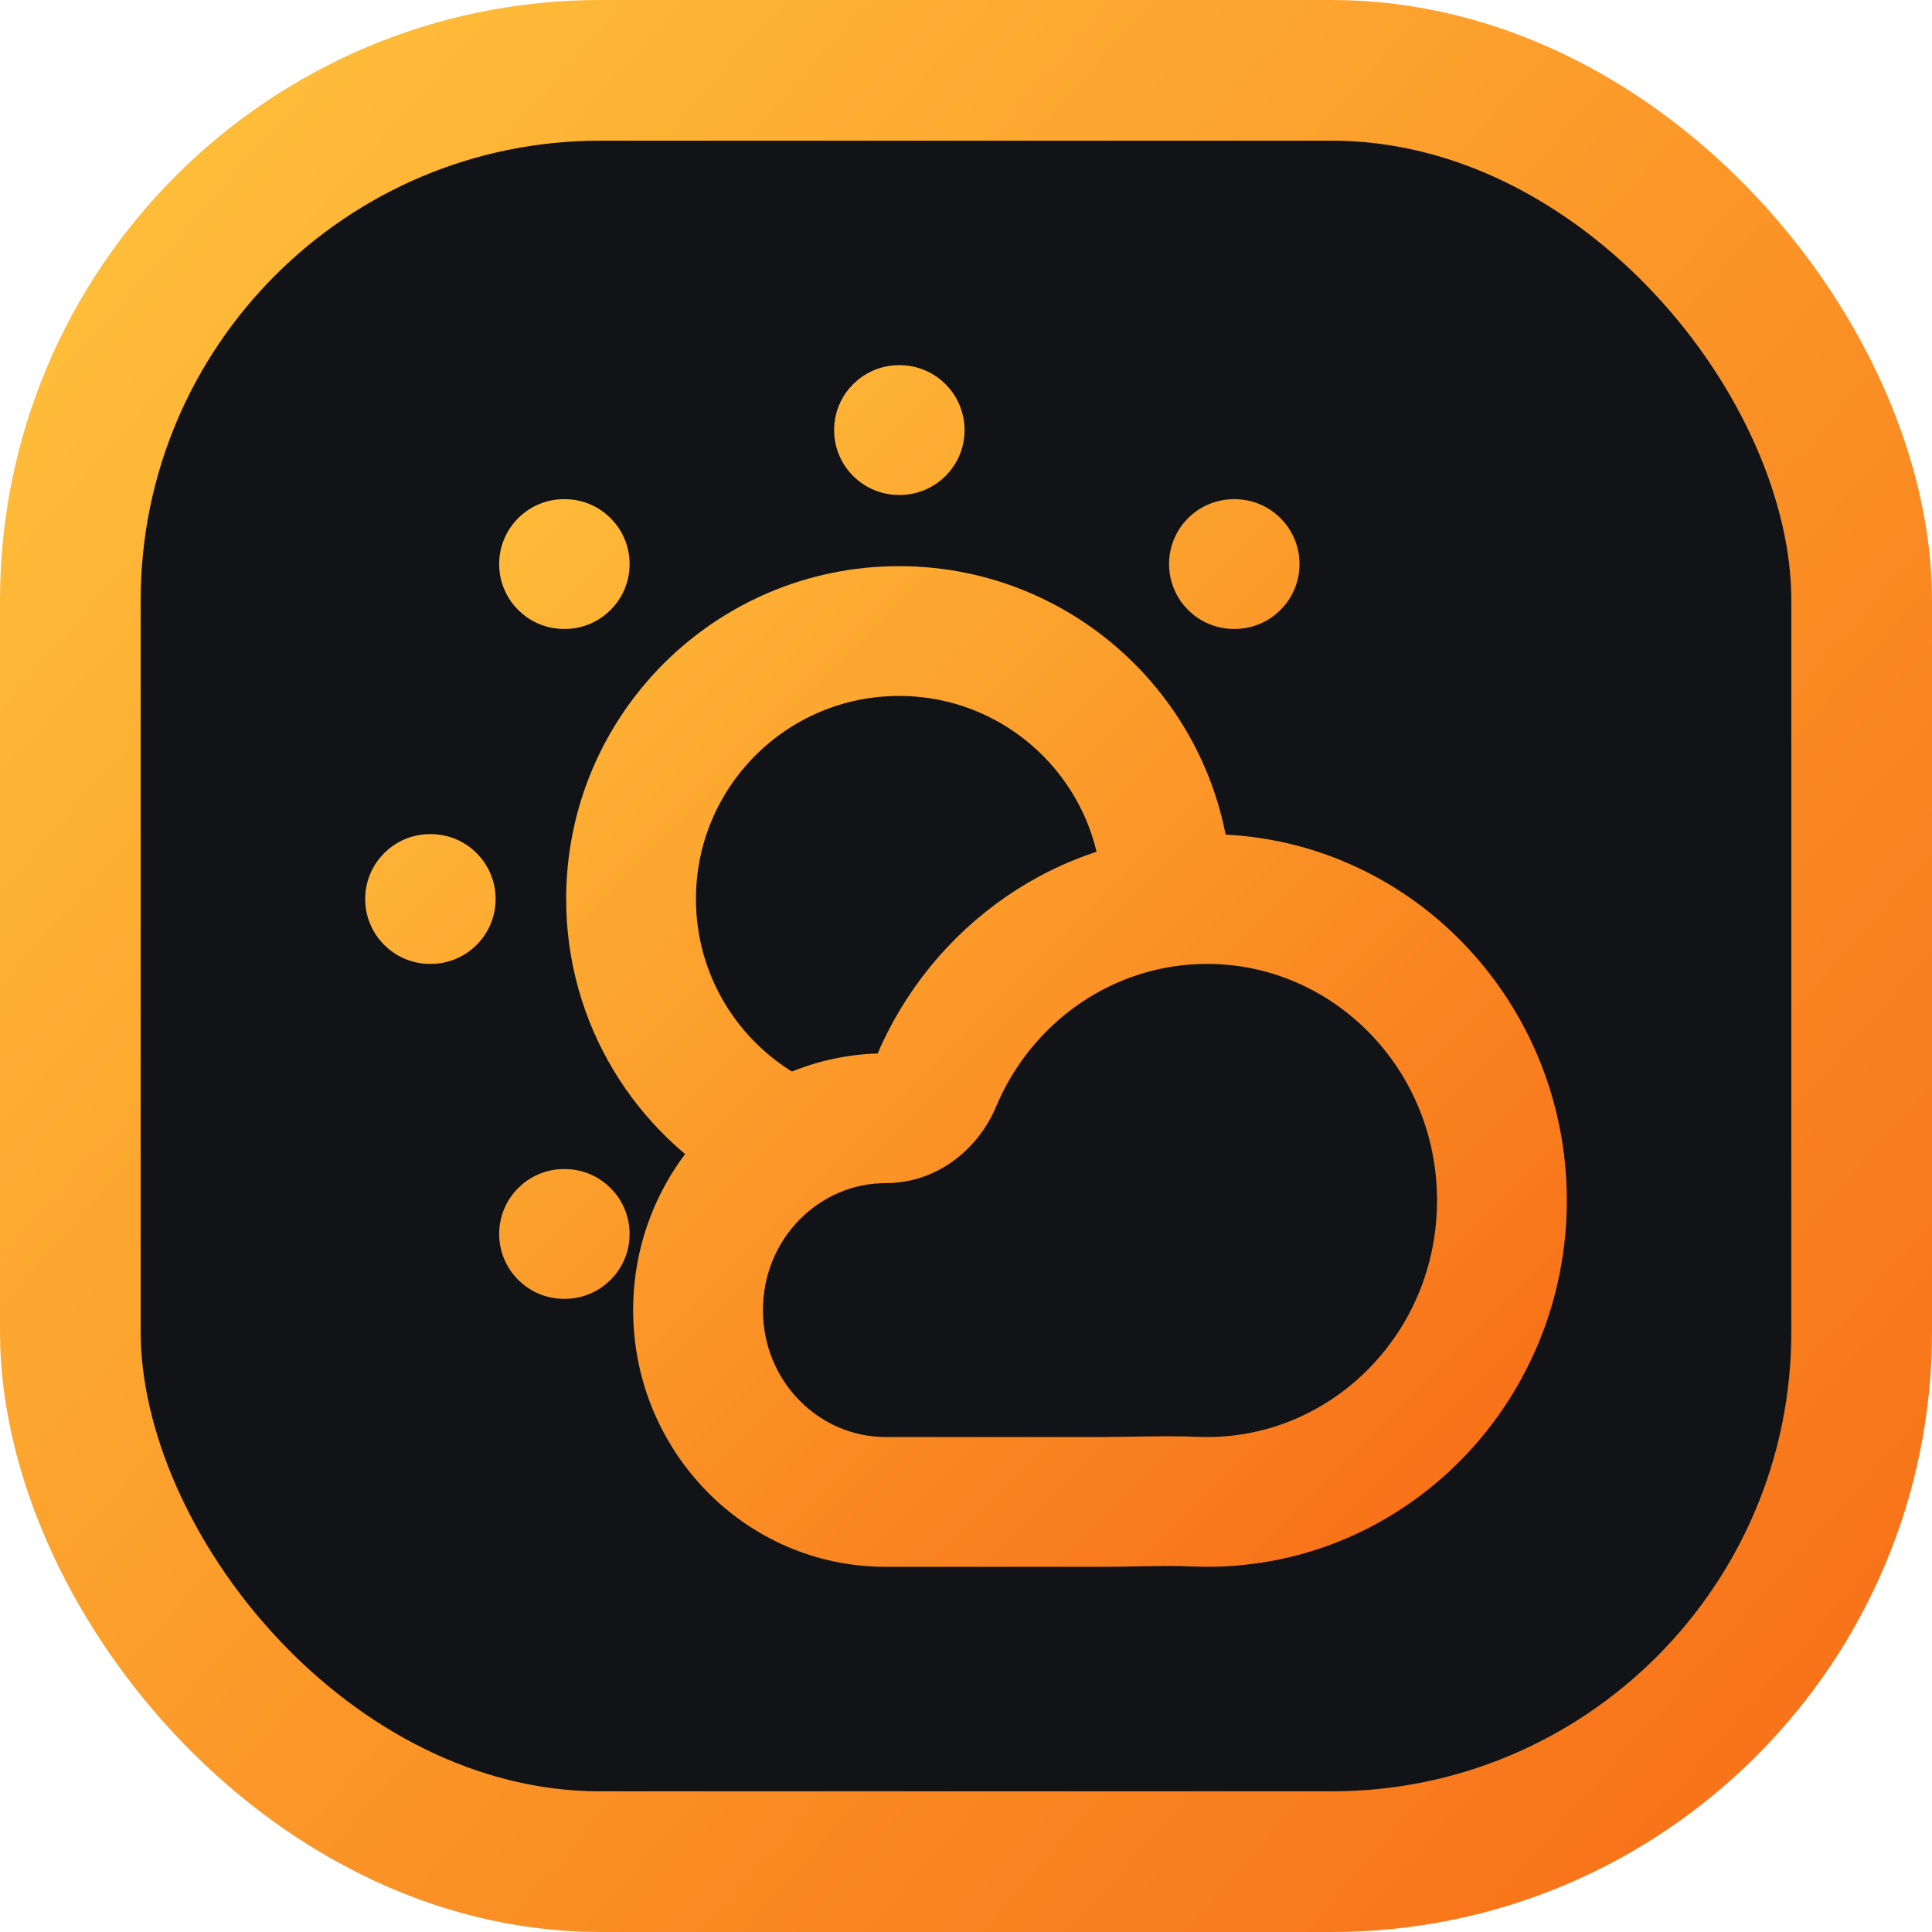
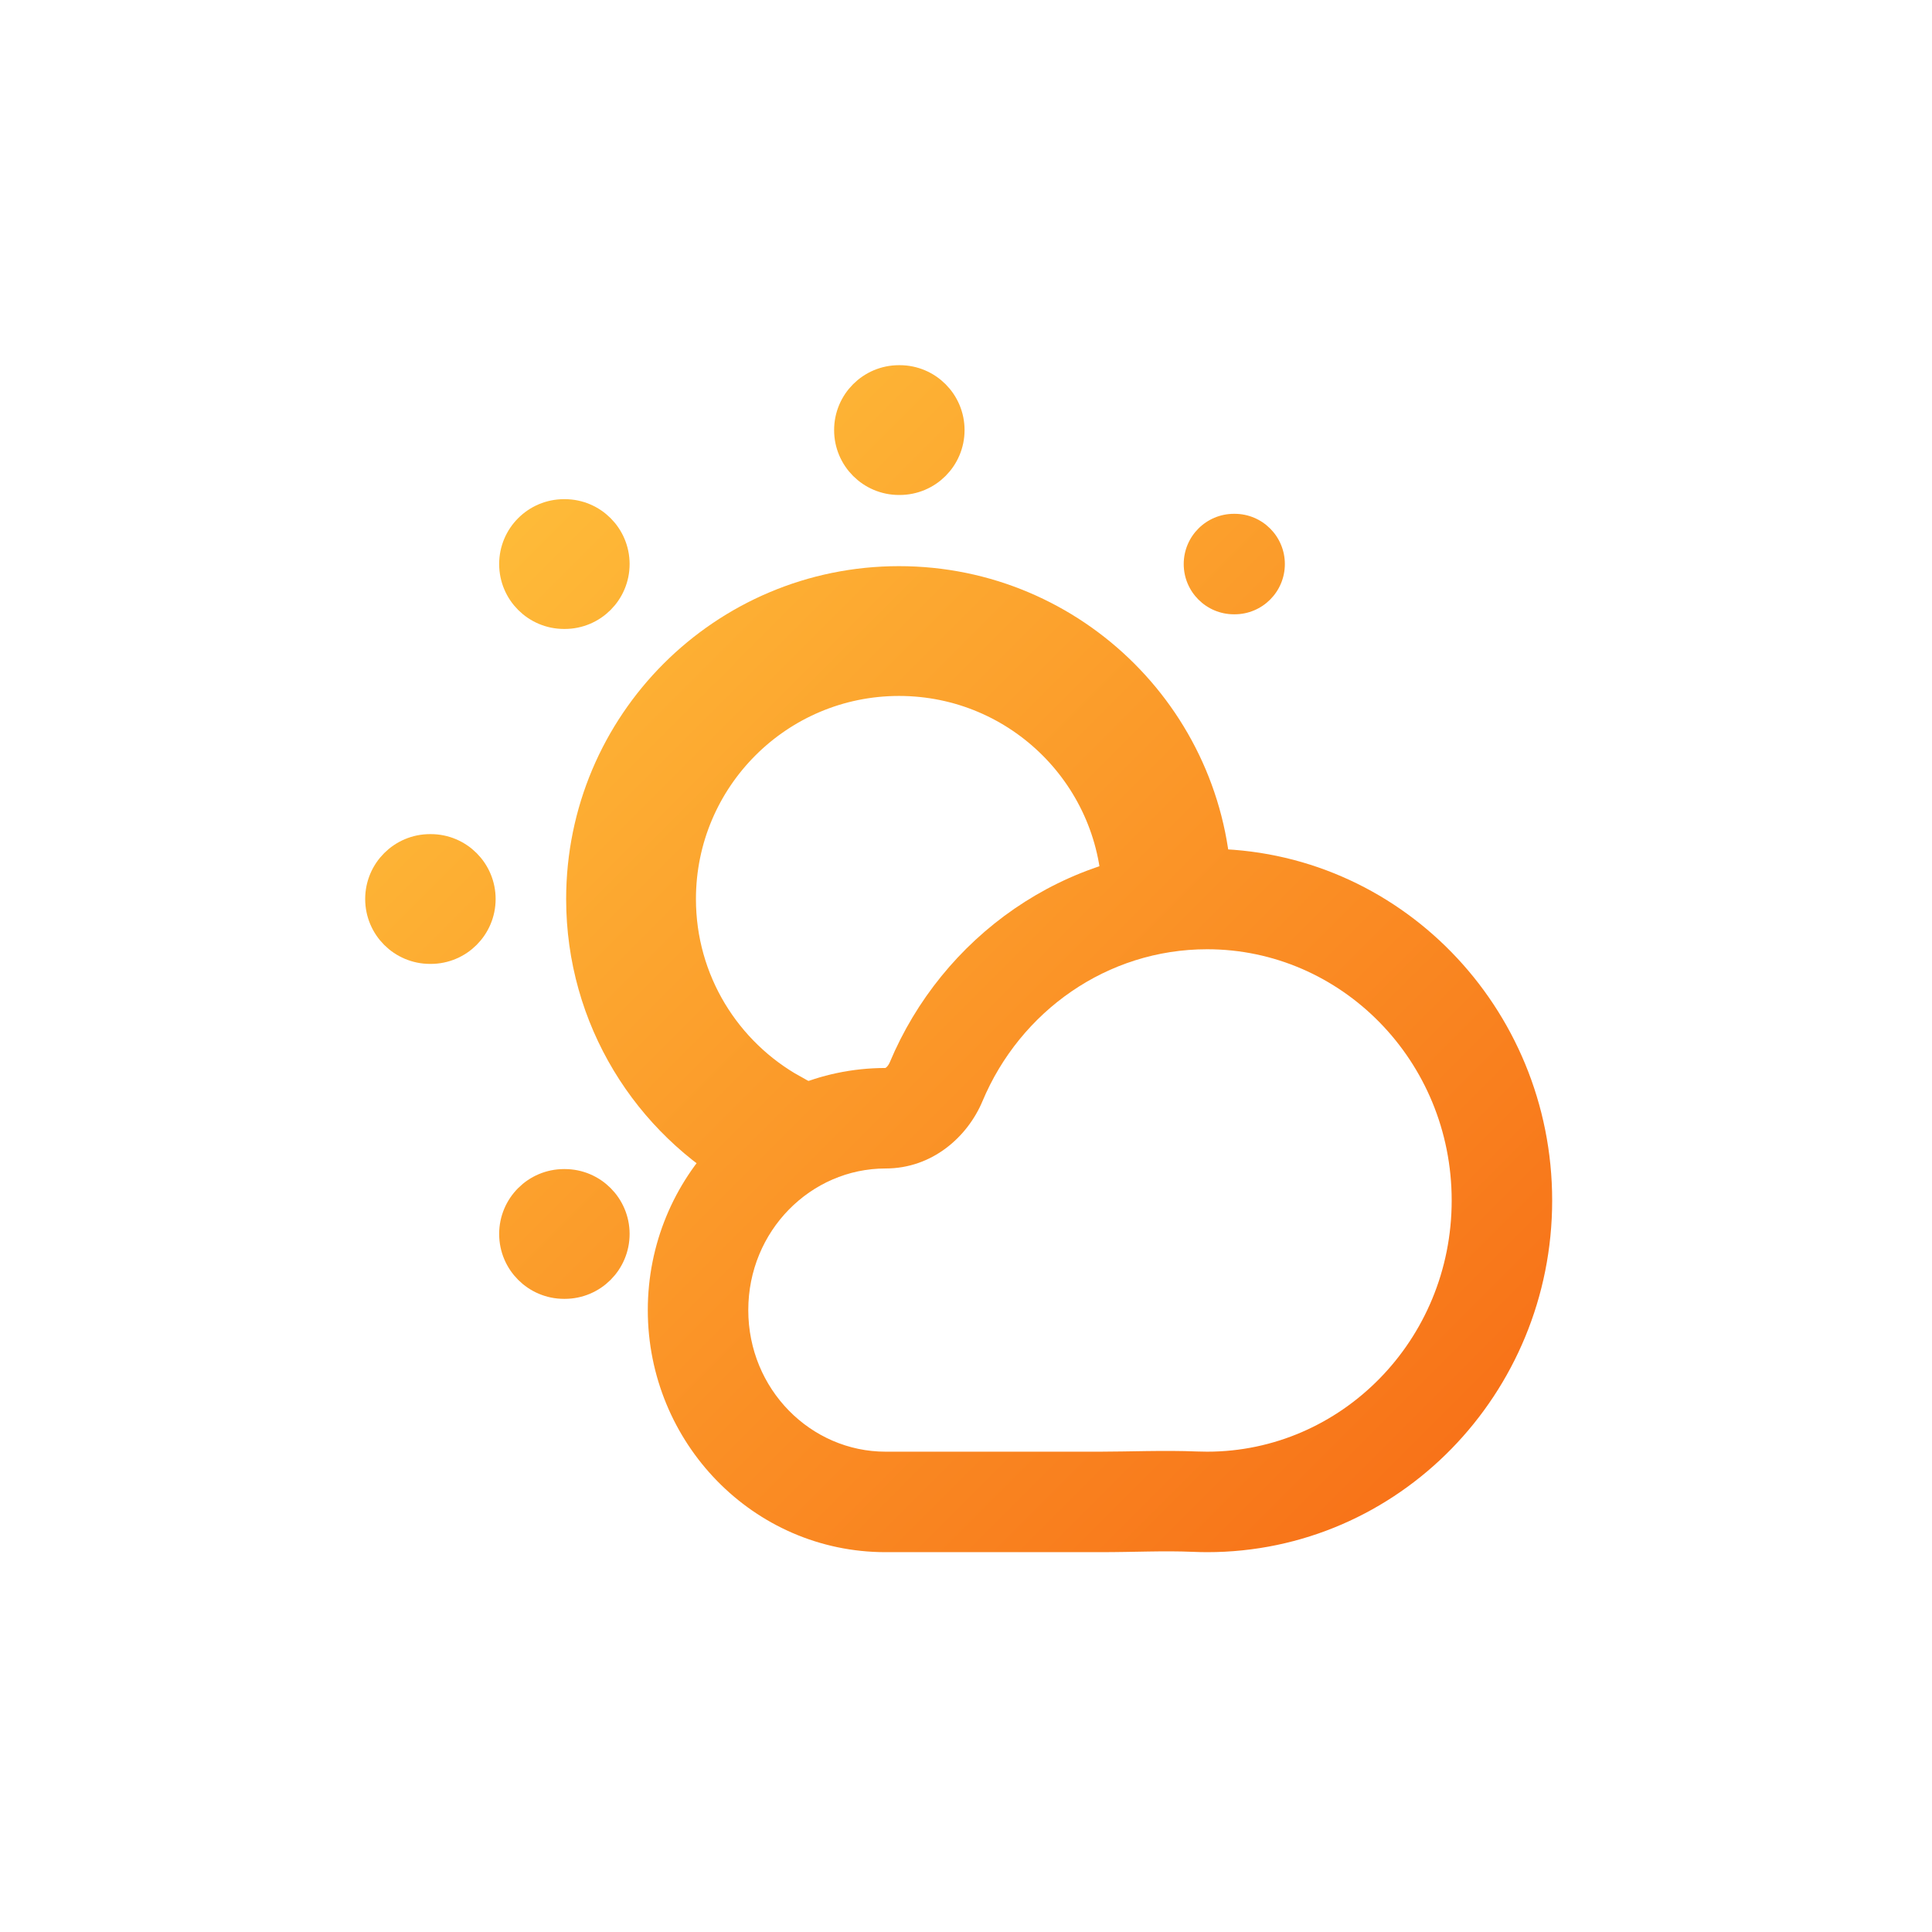
<svg xmlns="http://www.w3.org/2000/svg" width="824" height="824" viewBox="0 0 824 824" fill="none">
-   <rect x="30" y="30" width="764" height="764" rx="226" fill="#111317" stroke="url(#paint0_linear_190_73)" stroke-width="60" stroke-linecap="round" stroke-linejoin="round" />
  <path d="M619.143 512C619.143 452.37 571.99 404.857 514.846 404.857C472.154 404.862 435.118 431.292 419.031 469.645C412.652 484.856 397.641 498.356 377.709 498.356C345.814 498.359 319.143 524.957 319.143 558.763C319.148 592.565 345.818 619.14 377.709 619.143H469.143C481.05 619.143 496.651 618.483 510.549 619.059C511.97 619.118 513.408 619.143 514.846 619.143C571.99 619.143 619.143 571.63 619.143 512ZM662 512C662 594.386 596.562 662 514.846 662C512.819 662 510.801 661.944 508.791 661.86C495.795 661.321 484.151 662 469.143 662H377.709C321.246 661.997 276.291 615.322 276.286 558.763C276.286 502.247 321.168 455.579 377.569 455.499C377.622 455.474 377.731 455.439 377.876 455.331C378.349 454.979 379.01 454.226 379.494 453.071C401.847 399.771 453.849 362.005 514.846 362C596.562 362 662 429.614 662 512Z" fill="url(#paint1_linear_190_73)" />
  <path d="M240.85 219.143C252.685 219.143 262.279 228.737 262.279 240.571C262.279 252.406 252.685 262 240.85 262H240.571C228.737 262 219.143 252.406 219.143 240.571C219.143 228.737 228.737 219.143 240.571 219.143H240.85Z" fill="url(#paint2_linear_190_73)" />
  <path d="M383.708 162C395.542 162 405.136 171.594 405.136 183.429C405.136 195.263 395.542 204.857 383.708 204.857H383.429C371.594 204.857 362 195.263 362 183.429C362 171.594 371.594 162 383.429 162H383.708Z" fill="url(#paint3_linear_190_73)" />
  <path d="M526.565 219.143C538.399 219.143 547.993 228.737 547.993 240.571C547.993 252.406 538.399 262 526.565 262H526.286C514.451 262 504.857 252.406 504.857 240.571C504.857 228.737 514.451 219.143 526.286 219.143H526.565Z" fill="url(#paint4_linear_190_73)" />
  <path d="M183.708 362C195.542 362 205.136 371.594 205.136 383.429C205.136 395.263 195.542 404.857 183.708 404.857H183.429C171.594 404.857 162 395.263 162 383.429C162 371.594 171.594 362 183.429 362H183.708Z" fill="url(#paint5_linear_190_73)" />
  <path d="M240.85 504.857C252.685 504.857 262.279 514.451 262.279 526.286C262.279 538.12 252.685 547.714 240.85 547.714H240.571C228.737 547.714 219.143 538.12 219.143 526.286C219.143 514.451 228.737 504.857 240.571 504.857H240.85Z" fill="url(#paint6_linear_190_73)" />
  <path d="M247.714 383.429C247.714 308.476 308.476 247.714 383.429 247.714C458.381 247.714 519.143 308.476 519.143 383.429H476.286C476.286 332.145 434.712 290.571 383.429 290.571C332.145 290.571 290.571 332.145 290.571 383.429C290.571 418.358 309.853 448.806 338.451 464.679L317.664 502.179C275.997 479.058 247.714 434.554 247.714 383.429Z" fill="url(#paint7_linear_190_73)" />
-   <path d="M619.143 512C619.143 452.37 571.99 404.857 514.846 404.857C472.154 404.862 435.118 431.292 419.031 469.645C412.652 484.856 397.641 498.356 377.709 498.356C345.814 498.359 319.143 524.957 319.143 558.763C319.148 592.565 345.818 619.14 377.709 619.143H469.143C481.05 619.143 496.651 618.483 510.549 619.059C511.97 619.118 513.408 619.143 514.846 619.143C571.99 619.143 619.143 571.63 619.143 512ZM662 512C662 594.386 596.562 662 514.846 662C512.819 662 510.801 661.944 508.791 661.86C495.795 661.321 484.151 662 469.143 662H377.709C321.246 661.997 276.291 615.322 276.286 558.763C276.286 502.247 321.168 455.579 377.569 455.499C377.622 455.474 377.731 455.439 377.876 455.331C378.349 454.979 379.01 454.226 379.494 453.071C401.847 399.771 453.849 362.005 514.846 362C596.562 362 662 429.614 662 512Z" stroke="url(#paint8_linear_190_73)" stroke-width="12.5" />
  <path d="M240.85 219.143C252.685 219.143 262.279 228.737 262.279 240.571C262.279 252.406 252.685 262 240.85 262H240.571C228.737 262 219.143 252.406 219.143 240.571C219.143 228.737 228.737 219.143 240.571 219.143H240.85Z" stroke="url(#paint9_linear_190_73)" stroke-width="12.5" />
  <path d="M383.708 162C395.542 162 405.136 171.594 405.136 183.429C405.136 195.263 395.542 204.857 383.708 204.857H383.429C371.594 204.857 362 195.263 362 183.429C362 171.594 371.594 162 383.429 162H383.708Z" stroke="url(#paint10_linear_190_73)" stroke-width="12.5" />
-   <path d="M526.565 219.143C538.399 219.143 547.993 228.737 547.993 240.571C547.993 252.406 538.399 262 526.565 262H526.286C514.451 262 504.857 252.406 504.857 240.571C504.857 228.737 514.451 219.143 526.286 219.143H526.565Z" stroke="url(#paint11_linear_190_73)" stroke-width="12.5" />
  <path d="M183.708 362C195.542 362 205.136 371.594 205.136 383.429C205.136 395.263 195.542 404.857 183.708 404.857H183.429C171.594 404.857 162 395.263 162 383.429C162 371.594 171.594 362 183.429 362H183.708Z" stroke="url(#paint12_linear_190_73)" stroke-width="12.5" />
  <path d="M240.85 504.857C252.685 504.857 262.279 514.451 262.279 526.286C262.279 538.12 252.685 547.714 240.85 547.714H240.571C228.737 547.714 219.143 538.12 219.143 526.286C219.143 514.451 228.737 504.857 240.571 504.857H240.85Z" stroke="url(#paint13_linear_190_73)" stroke-width="12.5" />
  <path d="M247.714 383.429C247.714 308.476 308.476 247.714 383.429 247.714C458.381 247.714 519.143 308.476 519.143 383.429H476.286C476.286 332.145 434.712 290.571 383.429 290.571C332.145 290.571 290.571 332.145 290.571 383.429C290.571 418.358 309.853 448.806 338.451 464.679L317.664 502.179C275.997 479.058 247.714 434.554 247.714 383.429Z" stroke="url(#paint14_linear_190_73)" stroke-width="12.5" />
  <defs>
    <linearGradient id="paint0_linear_190_73" x1="0" y1="0" x2="872.421" y2="769.072" gradientUnits="userSpaceOnUse">
      <stop stop-color="#FFC53D" />
      <stop offset="1" stop-color="#F76B15" />
    </linearGradient>
    <linearGradient id="paint1_linear_190_73" x1="162" y1="162" x2="662" y2="662" gradientUnits="userSpaceOnUse">
      <stop stop-color="#FFC53D" />
      <stop offset="1" stop-color="#F76B15" />
    </linearGradient>
    <linearGradient id="paint2_linear_190_73" x1="162" y1="162" x2="662" y2="662" gradientUnits="userSpaceOnUse">
      <stop stop-color="#FFC53D" />
      <stop offset="1" stop-color="#F76B15" />
    </linearGradient>
    <linearGradient id="paint3_linear_190_73" x1="162" y1="162" x2="662" y2="662" gradientUnits="userSpaceOnUse">
      <stop stop-color="#FFC53D" />
      <stop offset="1" stop-color="#F76B15" />
    </linearGradient>
    <linearGradient id="paint4_linear_190_73" x1="162" y1="162" x2="662" y2="662" gradientUnits="userSpaceOnUse">
      <stop stop-color="#FFC53D" />
      <stop offset="1" stop-color="#F76B15" />
    </linearGradient>
    <linearGradient id="paint5_linear_190_73" x1="162" y1="162" x2="662" y2="662" gradientUnits="userSpaceOnUse">
      <stop stop-color="#FFC53D" />
      <stop offset="1" stop-color="#F76B15" />
    </linearGradient>
    <linearGradient id="paint6_linear_190_73" x1="162" y1="162" x2="662" y2="662" gradientUnits="userSpaceOnUse">
      <stop stop-color="#FFC53D" />
      <stop offset="1" stop-color="#F76B15" />
    </linearGradient>
    <linearGradient id="paint7_linear_190_73" x1="162" y1="162" x2="662" y2="662" gradientUnits="userSpaceOnUse">
      <stop stop-color="#FFC53D" />
      <stop offset="1" stop-color="#F76B15" />
    </linearGradient>
    <linearGradient id="paint8_linear_190_73" x1="162" y1="162" x2="662" y2="662" gradientUnits="userSpaceOnUse">
      <stop stop-color="#FFC53D" />
      <stop offset="1" stop-color="#F76B15" />
    </linearGradient>
    <linearGradient id="paint9_linear_190_73" x1="162" y1="162" x2="662" y2="662" gradientUnits="userSpaceOnUse">
      <stop stop-color="#FFC53D" />
      <stop offset="1" stop-color="#F76B15" />
    </linearGradient>
    <linearGradient id="paint10_linear_190_73" x1="162" y1="162" x2="662" y2="662" gradientUnits="userSpaceOnUse">
      <stop stop-color="#FFC53D" />
      <stop offset="1" stop-color="#F76B15" />
    </linearGradient>
    <linearGradient id="paint11_linear_190_73" x1="162" y1="162" x2="662" y2="662" gradientUnits="userSpaceOnUse">
      <stop stop-color="#FFC53D" />
      <stop offset="1" stop-color="#F76B15" />
    </linearGradient>
    <linearGradient id="paint12_linear_190_73" x1="162" y1="162" x2="662" y2="662" gradientUnits="userSpaceOnUse">
      <stop stop-color="#FFC53D" />
      <stop offset="1" stop-color="#F76B15" />
    </linearGradient>
    <linearGradient id="paint13_linear_190_73" x1="162" y1="162" x2="662" y2="662" gradientUnits="userSpaceOnUse">
      <stop stop-color="#FFC53D" />
      <stop offset="1" stop-color="#F76B15" />
    </linearGradient>
    <linearGradient id="paint14_linear_190_73" x1="162" y1="162" x2="662" y2="662" gradientUnits="userSpaceOnUse">
      <stop stop-color="#FFC53D" />
      <stop offset="1" stop-color="#F76B15" />
    </linearGradient>
  </defs>
</svg>